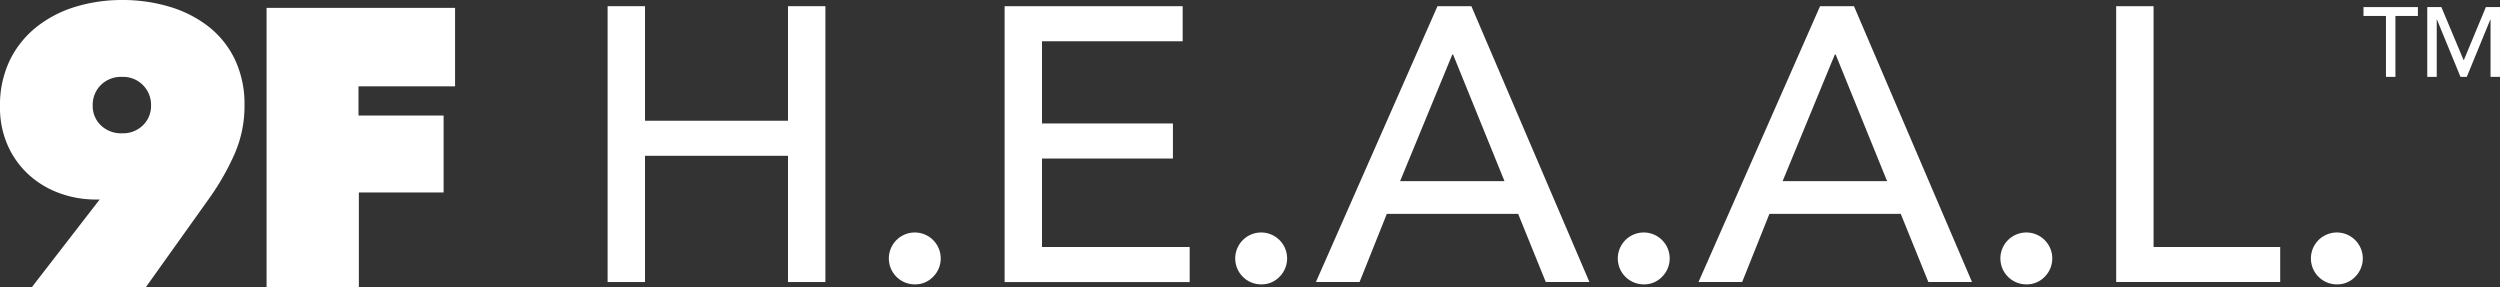
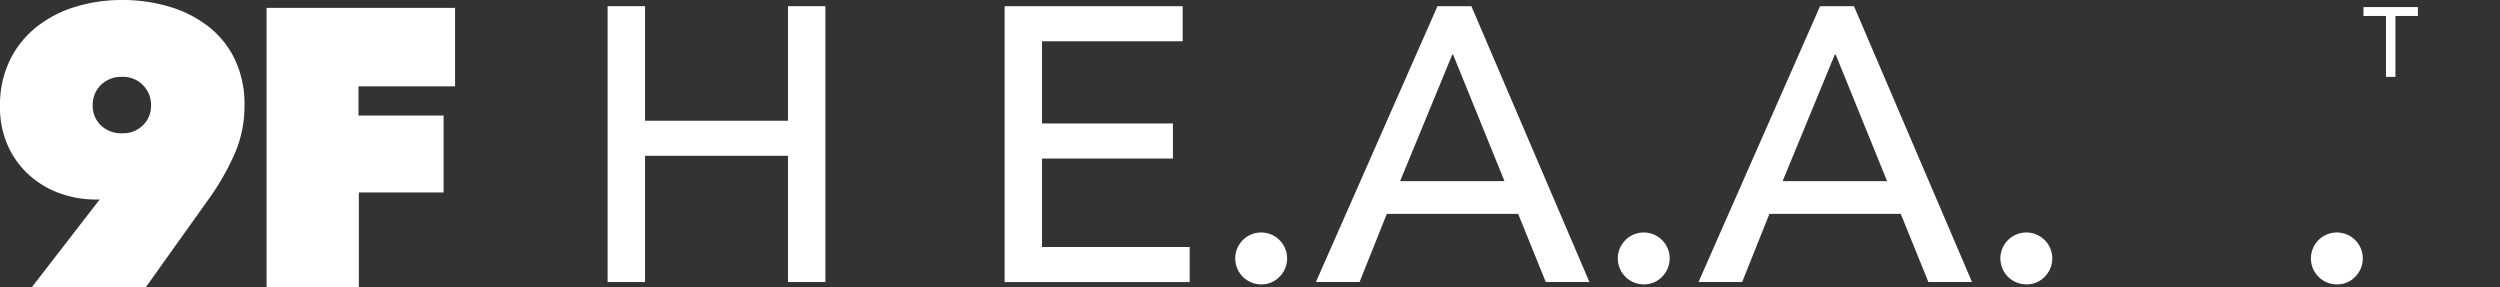
<svg xmlns="http://www.w3.org/2000/svg" width="282" height="32.383" viewBox="0 0 282 32.383">
  <rect x="0" y="0" width="282" height="32.383" fill="#333333" stroke="none" />
  <defs>
    <clipPath id="clip-path">
      <rect id="Rectangle_3811" data-name="Rectangle 3811" width="282" height="32.383" fill="#fff" />
    </clipPath>
  </defs>
  <g id="Group_5245" data-name="Group 5245" transform="translate(0 0)">
    <path id="Path_4486" data-name="Path 4486" d="M187.889,1.914h4.219V14.835h16.129V1.914h4.219V33.029h-4.219V18.79H192.108V33.029h-4.219Z" transform="translate(-119.351 -1.216)" fill="#fff" />
    <g id="Group_5244" data-name="Group 5244" transform="translate(0 0)">
      <g id="Group_5243" data-name="Group 5243" clip-path="url(#clip-path)">
-         <path id="Path_4487" data-name="Path 4487" d="M277.894,77.834a2.926,2.926,0,1,1,2.044-.857,2.79,2.79,0,0,1-2.044.857" transform="translate(-174.681 -45.757)" fill="#fff" />
        <path id="Path_4488" data-name="Path 4488" d="M310.655,1.914h20.084V5.869H314.873v9.273H329.64V19.1H314.873v9.976H331.53v3.955H310.655Z" transform="translate(-197.334 -1.216)" fill="#fff" />
        <path id="Path_4489" data-name="Path 4489" d="M385,77.834a2.926,2.926,0,1,1,2.044-.857,2.79,2.79,0,0,1-2.044.857" transform="translate(-242.715 -45.757)" fill="#fff" />
        <path id="Path_4490" data-name="Path 4490" d="M420.626,1.914h3.824l13.316,31.115h-4.922l-3.12-7.691H414.913l-3.076,7.691h-4.923Zm7.559,19.733-5.8-14.283H422.3l-5.889,14.283Z" transform="translate(-258.479 -1.216)" fill="#fff" />
        <path id="Path_4491" data-name="Path 4491" d="M503.305,77.834a2.926,2.926,0,1,1,2.044-.857,2.79,2.79,0,0,1-2.044.857" transform="translate(-317.866 -45.757)" fill="#fff" />
        <path id="Path_4492" data-name="Path 4492" d="M538.935,1.914h3.824l13.316,31.115h-4.922l-3.12-7.691H533.222l-3.076,7.691h-4.923Zm7.559,19.733-5.8-14.283H540.6l-5.889,14.283Z" transform="translate(-333.631 -1.216)" fill="#fff" />
        <path id="Path_4493" data-name="Path 4493" d="M621.614,77.834a2.926,2.926,0,1,1,2.044-.857,2.79,2.79,0,0,1-2.044.857" transform="translate(-393.018 -45.757)" fill="#fff" />
-         <path id="Path_4494" data-name="Path 4494" d="M654.375,1.914h4.219v27.16h14.283v3.955h-18.5Z" transform="translate(-415.671 -1.216)" fill="#fff" />
        <path id="Path_4495" data-name="Path 4495" d="M717.633,77.834a2.926,2.926,0,1,1,2.044-.857,2.79,2.79,0,0,1-2.044.857" transform="translate(-454.011 -45.757)" fill="#fff" />
        <path id="Path_4496" data-name="Path 4496" d="M733.389,3.192h-2.535v-1h6.137v1h-2.535v6.871h-1.067Z" transform="translate(-464.252 -1.392)" fill="#fff" />
-         <path id="Path_4497" data-name="Path 4497" d="M750.573,2.191h1.589l2.5,5.959h.045l2.479-5.959h1.589v7.871H757.71V3.592h-.022l-2.657,6.47h-.711l-2.657-6.47h-.022v6.47h-1.067Z" transform="translate(-476.777 -1.392)" fill="#fff" />
        <path id="Path_4498" data-name="Path 4498" d="M102.4,14.585v8.674H92.841V33.934H82.432V2.441h21.262v8.851H92.8v3.292Z" transform="translate(-52.362 -1.551)" fill="#fff" />
        <path id="Path_4499" data-name="Path 4499" d="M26.468,6.65v0a10.46,10.46,0,0,0-3.025-3.714,13.355,13.355,0,0,0-4.4-2.2A18.476,18.476,0,0,0,13.791,0,17.982,17.982,0,0,0,8.543.756a13.208,13.208,0,0,0-4.4,2.269A10.869,10.869,0,0,0,1.115,6.783,11.641,11.641,0,0,0,0,12.01,10.521,10.521,0,0,0,.915,16.5a9.889,9.889,0,0,0,2.424,3.292,10.467,10.467,0,0,0,3.447,2.024,11.766,11.766,0,0,0,3.98.69h.489l-.222.267L3.6,32.382H16.459l7.206-10.1A28.274,28.274,0,0,0,26.4,17.5a13.376,13.376,0,0,0,1.179-5.582A11.756,11.756,0,0,0,26.468,6.65M16.126,14.129a3.174,3.174,0,0,1-2.335.906,3.289,3.289,0,0,1-2.424-.906,3.019,3.019,0,0,1-.912-2.23,3.147,3.147,0,0,1,.912-2.3,3.243,3.243,0,0,1,2.424-.928h0c.061,0,.123,0,.184,0A3.146,3.146,0,0,1,17.038,11.9a3.02,3.02,0,0,1-.912,2.23" transform="translate(0 0)" fill="#fff" />
      </g>
    </g>
  </g>
</svg>